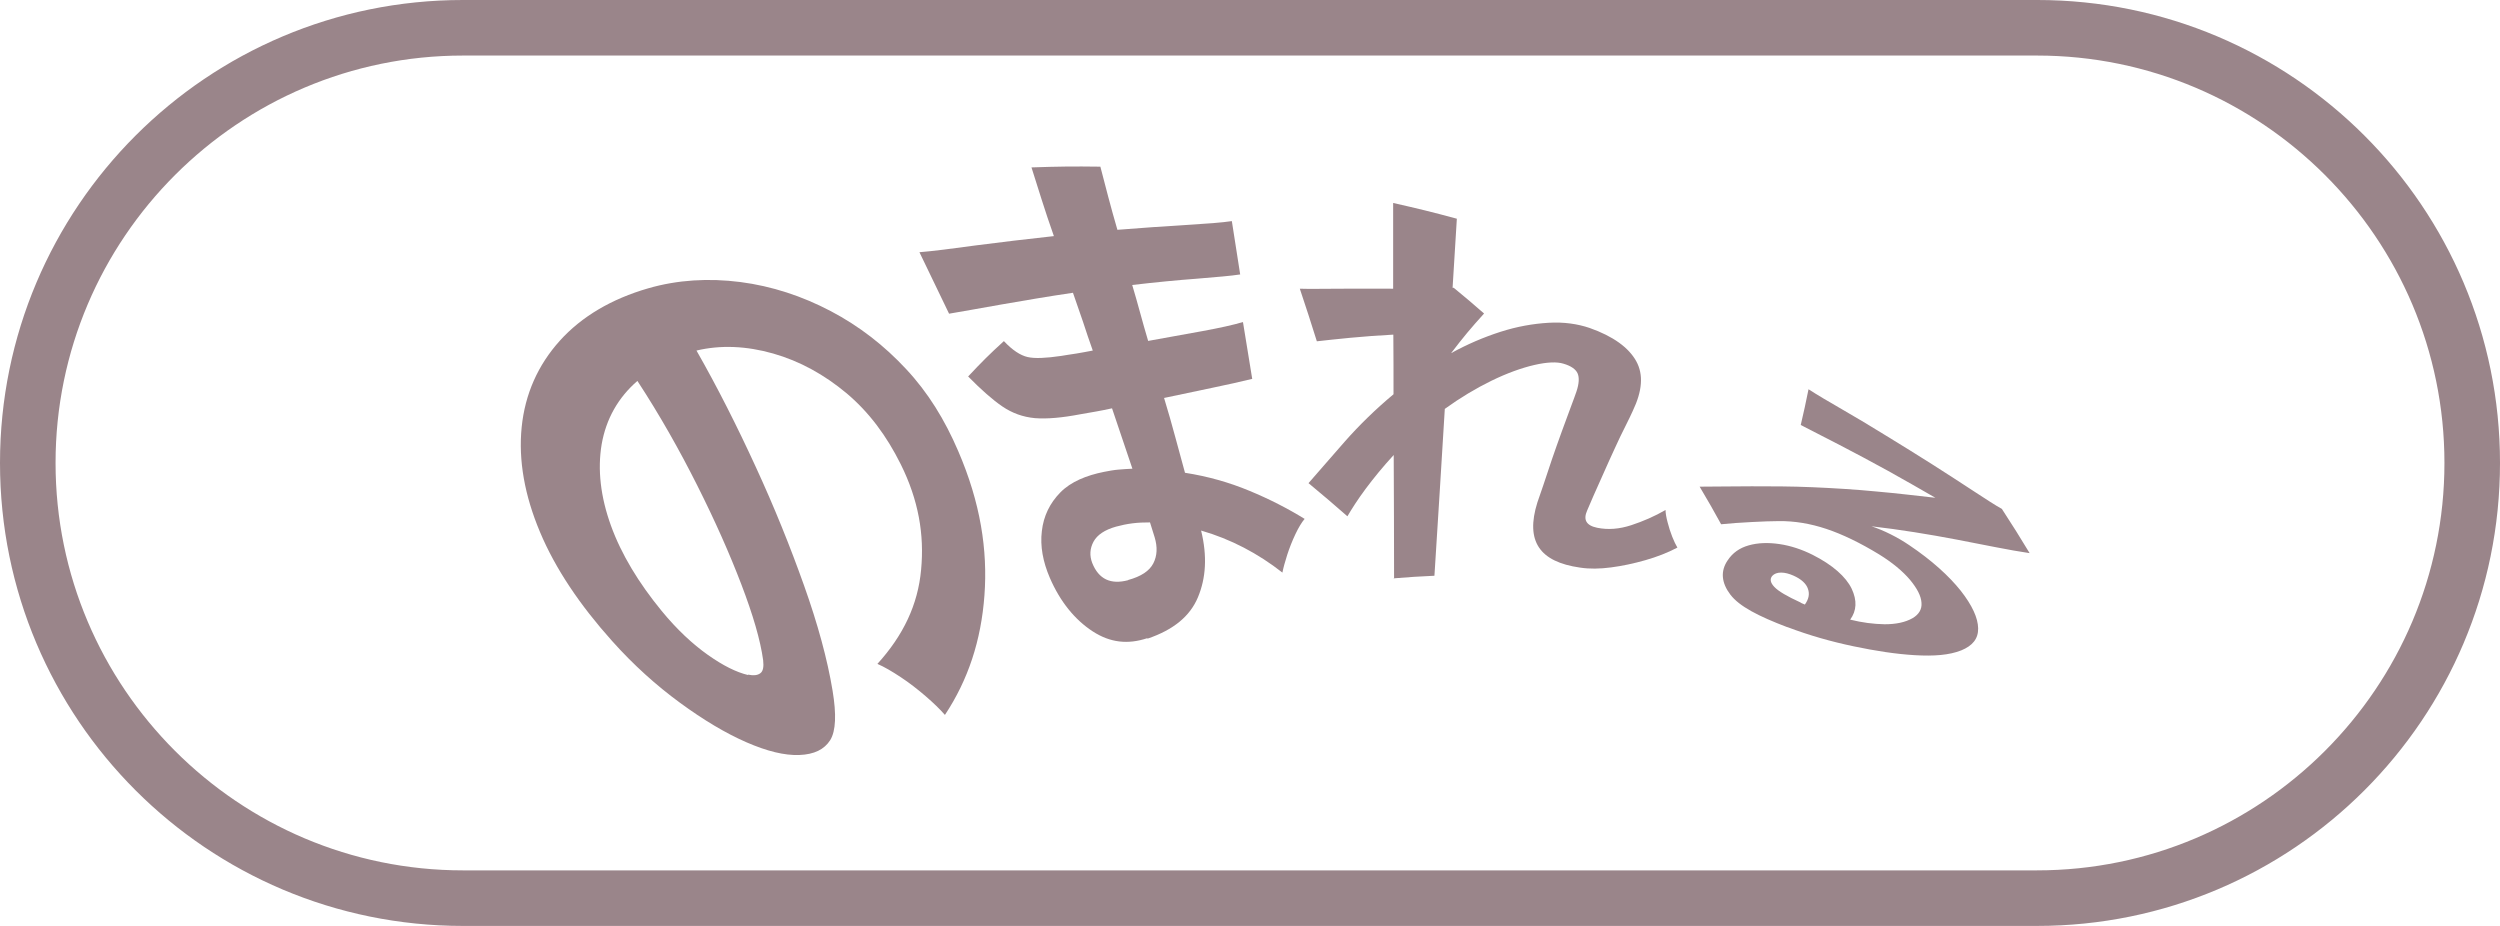
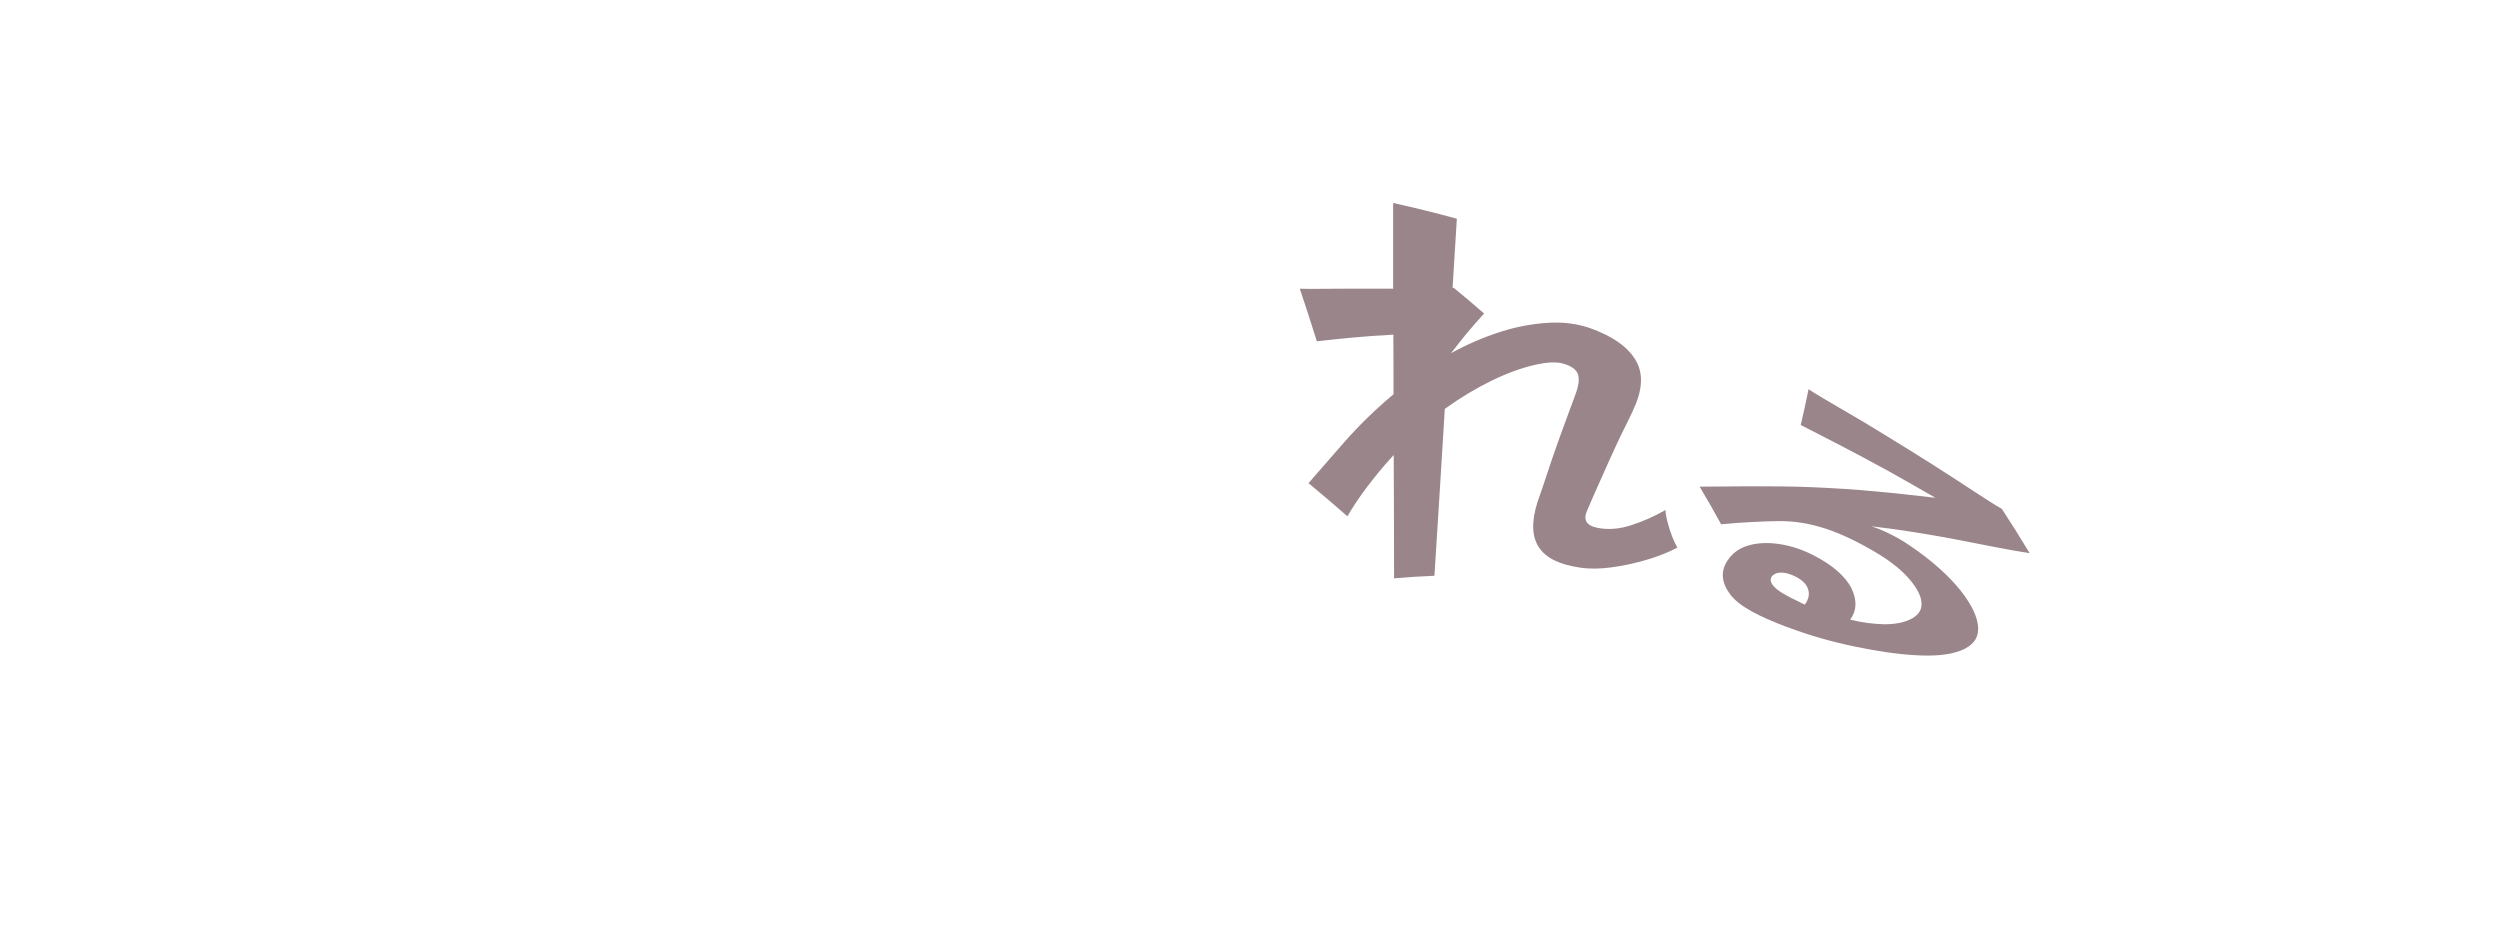
<svg xmlns="http://www.w3.org/2000/svg" viewBox="0 0 135 50">
  <g id="a" />
  <g id="b">
-     <path d="M110,3c12.13,0,22,9.87,22,22s-9.87,22-22,22H25c-12.13,0-22-9.87-22-22S12.87,3,25,3H110m0-3H25C11.19,0,0,11.19,0,25H0c0,13.81,11.19,25,25,25H110c13.81,0,25-11.19,25-25h0c0-13.81-11.19-25-25-25h0Z" fill="#9a858a" />
    <g>
-       <path d="M51.02,38.6c-.26-.3-.61-.64-1.04-1.01-.43-.37-.88-.72-1.35-1.03-.47-.31-.88-.55-1.25-.71,1.4-1.54,2.19-3.2,2.36-5.09,.18-1.89-.14-3.76-1.1-5.69-.76-1.53-1.71-2.81-2.92-3.83-1.21-1.01-2.53-1.74-3.97-2.15-1.44-.41-2.84-.47-4.14-.16,1.14,2,2.19,4.08,3.2,6.28,1.01,2.19,1.87,4.33,2.61,6.41,.74,2.08,1.26,3.98,1.54,5.68,.21,1.27,.18,2.17-.13,2.67-.32,.5-.86,.77-1.67,.8-.79,.03-1.74-.2-2.86-.69-1.12-.49-2.31-1.2-3.58-2.13-1.27-.93-2.51-2.04-3.67-3.34-1.73-1.93-3.06-3.9-3.89-5.88-.83-1.97-1.17-3.87-.99-5.66,.18-1.79,.88-3.36,2.06-4.67,1.18-1.31,2.8-2.26,4.77-2.83,1.59-.46,3.27-.56,4.98-.34,1.7,.22,3.34,.76,4.88,1.57,1.54,.81,2.89,1.86,4.07,3.13,1.18,1.26,2.09,2.74,2.81,4.42,1.21,2.8,1.6,5.36,1.42,7.8-.18,2.44-.88,4.56-2.13,6.45Zm-10.62-2.17c.28,.06,.5,.04,.65-.07,.16-.11,.2-.35,.16-.71-.15-1.09-.55-2.45-1.18-4.1-.63-1.65-1.42-3.43-2.38-5.34-.96-1.91-2.02-3.79-3.23-5.64-1.04,.9-1.69,2.05-1.93,3.42-.23,1.37-.06,2.84,.5,4.39,.56,1.55,1.5,3.1,2.74,4.61,.82,1,1.67,1.79,2.49,2.37,.82,.58,1.54,.94,2.17,1.09Z" fill="#9a858a" />
-       <path d="M61.96,34.46c-1.05,.35-2.01,.25-2.96-.37-.95-.62-1.75-1.59-2.31-2.89-.37-.86-.53-1.71-.43-2.52,.09-.81,.43-1.51,1-2.09,.57-.58,1.41-.92,2.36-1.11,.26-.05,.52-.1,.77-.12,.25-.02,.5-.04,.76-.05-.44-1.3-.66-1.96-1.1-3.26-.28,.06-.56,.12-.85,.17s-.58,.1-.86,.15c-.99,.19-1.8,.26-2.45,.21-.65-.06-1.23-.27-1.76-.63-.53-.36-1.14-.9-1.85-1.62,.74-.79,1.13-1.18,1.93-1.91,.46,.49,.89,.77,1.28,.86,.39,.09,.99,.06,1.81-.06,.26-.04,.54-.09,.83-.13,.29-.05,.58-.1,.88-.16-.18-.51-.36-1.03-.53-1.56-.18-.53-.36-1.05-.54-1.56-1.36,.2-2.64,.42-3.85,.63-1.21,.21-2.16,.39-2.84,.5-.64-1.33-.96-1.99-1.6-3.32,.73-.06,1.75-.19,3.06-.37,1.32-.17,2.72-.34,4.2-.5-.24-.68-.46-1.34-.66-1.97l-.55-1.74c1.49-.05,2.24-.06,3.72-.04,.13,.5,.27,1.04,.42,1.61,.15,.57,.32,1.18,.5,1.8,1.34-.11,2.58-.19,3.7-.26,1.13-.07,1.95-.13,2.48-.21,.18,1.15,.27,1.73,.45,2.88-.5,.08-1.28,.14-2.34,.23-1.06,.08-2.22,.19-3.49,.34,.15,.5,.29,1,.43,1.51,.14,.51,.28,1.01,.43,1.51,1.03-.19,2-.36,2.93-.53,.92-.17,1.66-.33,2.19-.49,.2,1.23,.3,1.84,.5,3.07-.61,.15-1.33,.31-2.15,.48-.83,.18-1.7,.36-2.61,.55,.22,.74,.43,1.44,.61,2.13,.18,.68,.36,1.32,.52,1.91,1.22,.19,2.39,.52,3.47,.97,1.09,.45,2.08,.96,2.99,1.52-.16,.19-.33,.47-.5,.83-.17,.36-.32,.74-.44,1.11-.12,.38-.21,.7-.26,.96-1.31-1.03-2.79-1.81-4.39-2.27,.34,1.39,.26,2.57-.17,3.6-.43,1.03-1.32,1.76-2.73,2.24Zm-1.04-3.14c.7-.19,1.15-.49,1.36-.9,.21-.41,.23-.88,.07-1.41-.1-.32-.15-.48-.25-.8-.32,0-.64,.01-.95,.05-.31,.04-.6,.1-.89,.18-.6,.17-1.01,.44-1.21,.81-.2,.37-.22,.76-.07,1.15,.35,.88,1,1.18,1.94,.93Z" fill="#9a858a" />
      <path d="M75.28,31.27c0-2.68-.01-4.02-.02-6.7-.57,.62-1.07,1.23-1.51,1.82-.44,.59-.76,1.1-.99,1.49-.8-.7-1.22-1.06-2.1-1.79,.56-.63,1.21-1.4,1.98-2.27,.77-.87,1.64-1.72,2.61-2.53,0-1.29,0-1.93-.01-3.22-.79,.04-1.56,.1-2.32,.17-.75,.07-1.35,.14-1.81,.19-.35-1.13-.54-1.69-.92-2.84,.54,.02,1.28,0,2.23,0,.94,0,1.88-.01,2.81,0v-4.63c1.37,.31,2.07,.48,3.44,.85-.09,1.49-.14,2.24-.23,3.73h.06c.67,.55,1,.83,1.64,1.39-.74,.82-1.1,1.25-1.78,2.14,.87-.48,1.76-.86,2.66-1.15,.9-.29,1.77-.44,2.6-.49,.83-.05,1.57,.06,2.22,.28,1.28,.45,2.12,1.07,2.52,1.8,.4,.73,.32,1.61-.19,2.68-.08,.18-.21,.45-.39,.81-.18,.36-.38,.76-.58,1.21-.21,.45-.41,.9-.61,1.35-.2,.45-.38,.86-.54,1.21-.16,.36-.27,.62-.34,.79-.23,.51-.05,.82,.54,.94,.59,.12,1.2,.07,1.84-.14,.64-.21,1.26-.48,1.85-.82,0,.17,.04,.4,.11,.66,.07,.27,.15,.53,.25,.78,.1,.25,.19,.44,.28,.59-.53,.28-1.1,.5-1.73,.68-.63,.18-1.24,.31-1.85,.39-.61,.08-1.16,.09-1.68,.01-2.18-.31-2.96-1.42-2.3-3.52,.07-.21,.18-.52,.32-.93,.14-.42,.29-.88,.46-1.38,.17-.5,.35-1,.53-1.5,.18-.5,.35-.94,.49-1.33,.15-.39,.25-.68,.31-.85,.14-.42,.16-.75,.06-.98-.1-.22-.35-.4-.76-.52-.35-.11-.89-.09-1.58,.07-.69,.16-1.47,.44-2.31,.85-.84,.41-1.69,.92-2.52,1.52-.22,3.6-.33,5.4-.56,9.01-.88,.04-1.32,.07-2.2,.14Z" fill="#9a858a" />
      <path d="M96.52,33.87c-1.58-.6-2.6-1.13-3.08-1.76-.48-.63-.55-1.27-.14-1.86,.26-.39,.63-.66,1.13-.8,.49-.14,1.05-.16,1.66-.07,.61,.09,1.21,.29,1.79,.58,1.09,.55,1.8,1.19,2.11,1.83,.3,.64,.27,1.19-.08,1.67,.64,.16,1.26,.24,1.86,.25,.6,0,1.11-.1,1.51-.33,.34-.2,.51-.48,.48-.83-.02-.36-.23-.77-.62-1.24-.39-.46-.95-.93-1.68-1.38-1.02-.62-1.97-1.08-2.84-1.37-.87-.29-1.73-.43-2.56-.42-.38,0-.87,.02-1.47,.05-.6,.03-1.15,.07-1.65,.12-.43-.78-.66-1.19-1.16-2.03,.84,0,1.77-.02,2.81-.02,1.04,0,2.14,0,3.29,.05,1.15,.05,2.3,.12,3.44,.23,1.13,.1,2.2,.23,3.19,.34-.79-.46-1.64-.94-2.55-1.45-.91-.5-1.79-.97-2.62-1.4-.83-.43-1.54-.79-2.1-1.08,.18-.76,.26-1.15,.42-1.93,.48,.31,1.09,.67,1.82,1.09,.74,.43,1.54,.9,2.39,1.43,.85,.52,1.69,1.04,2.51,1.56,.82,.52,1.55,1,2.21,1.43,.66,.43,1.16,.76,1.51,.95,.63,.97,.93,1.45,1.5,2.39-1.1-.16-2.41-.44-3.93-.73-1.52-.29-3.06-.54-4.61-.72,.33,.11,.67,.25,1.03,.43,.36,.18,.7,.38,1.01,.59,1.22,.82,2.15,1.67,2.78,2.46,.62,.79,.93,1.47,.94,2.03,.01,.56-.3,.94-.91,1.19-.65,.26-1.49,.32-2.51,.26-1.02-.06-2.12-.23-3.31-.48-1.19-.25-2.37-.58-3.58-1.04Zm.94-1.22c.21-.29,.27-.57,.17-.85-.09-.28-.36-.53-.79-.72-.23-.1-.45-.16-.66-.16-.21,0-.37,.06-.48,.18-.14,.17-.1,.37,.12,.6,.22,.23,.68,.5,1.4,.83,.03,.02,.07,.05,.11,.06l.12,.05Z" fill="#9a858a" />
    </g>
  </g>
</svg>